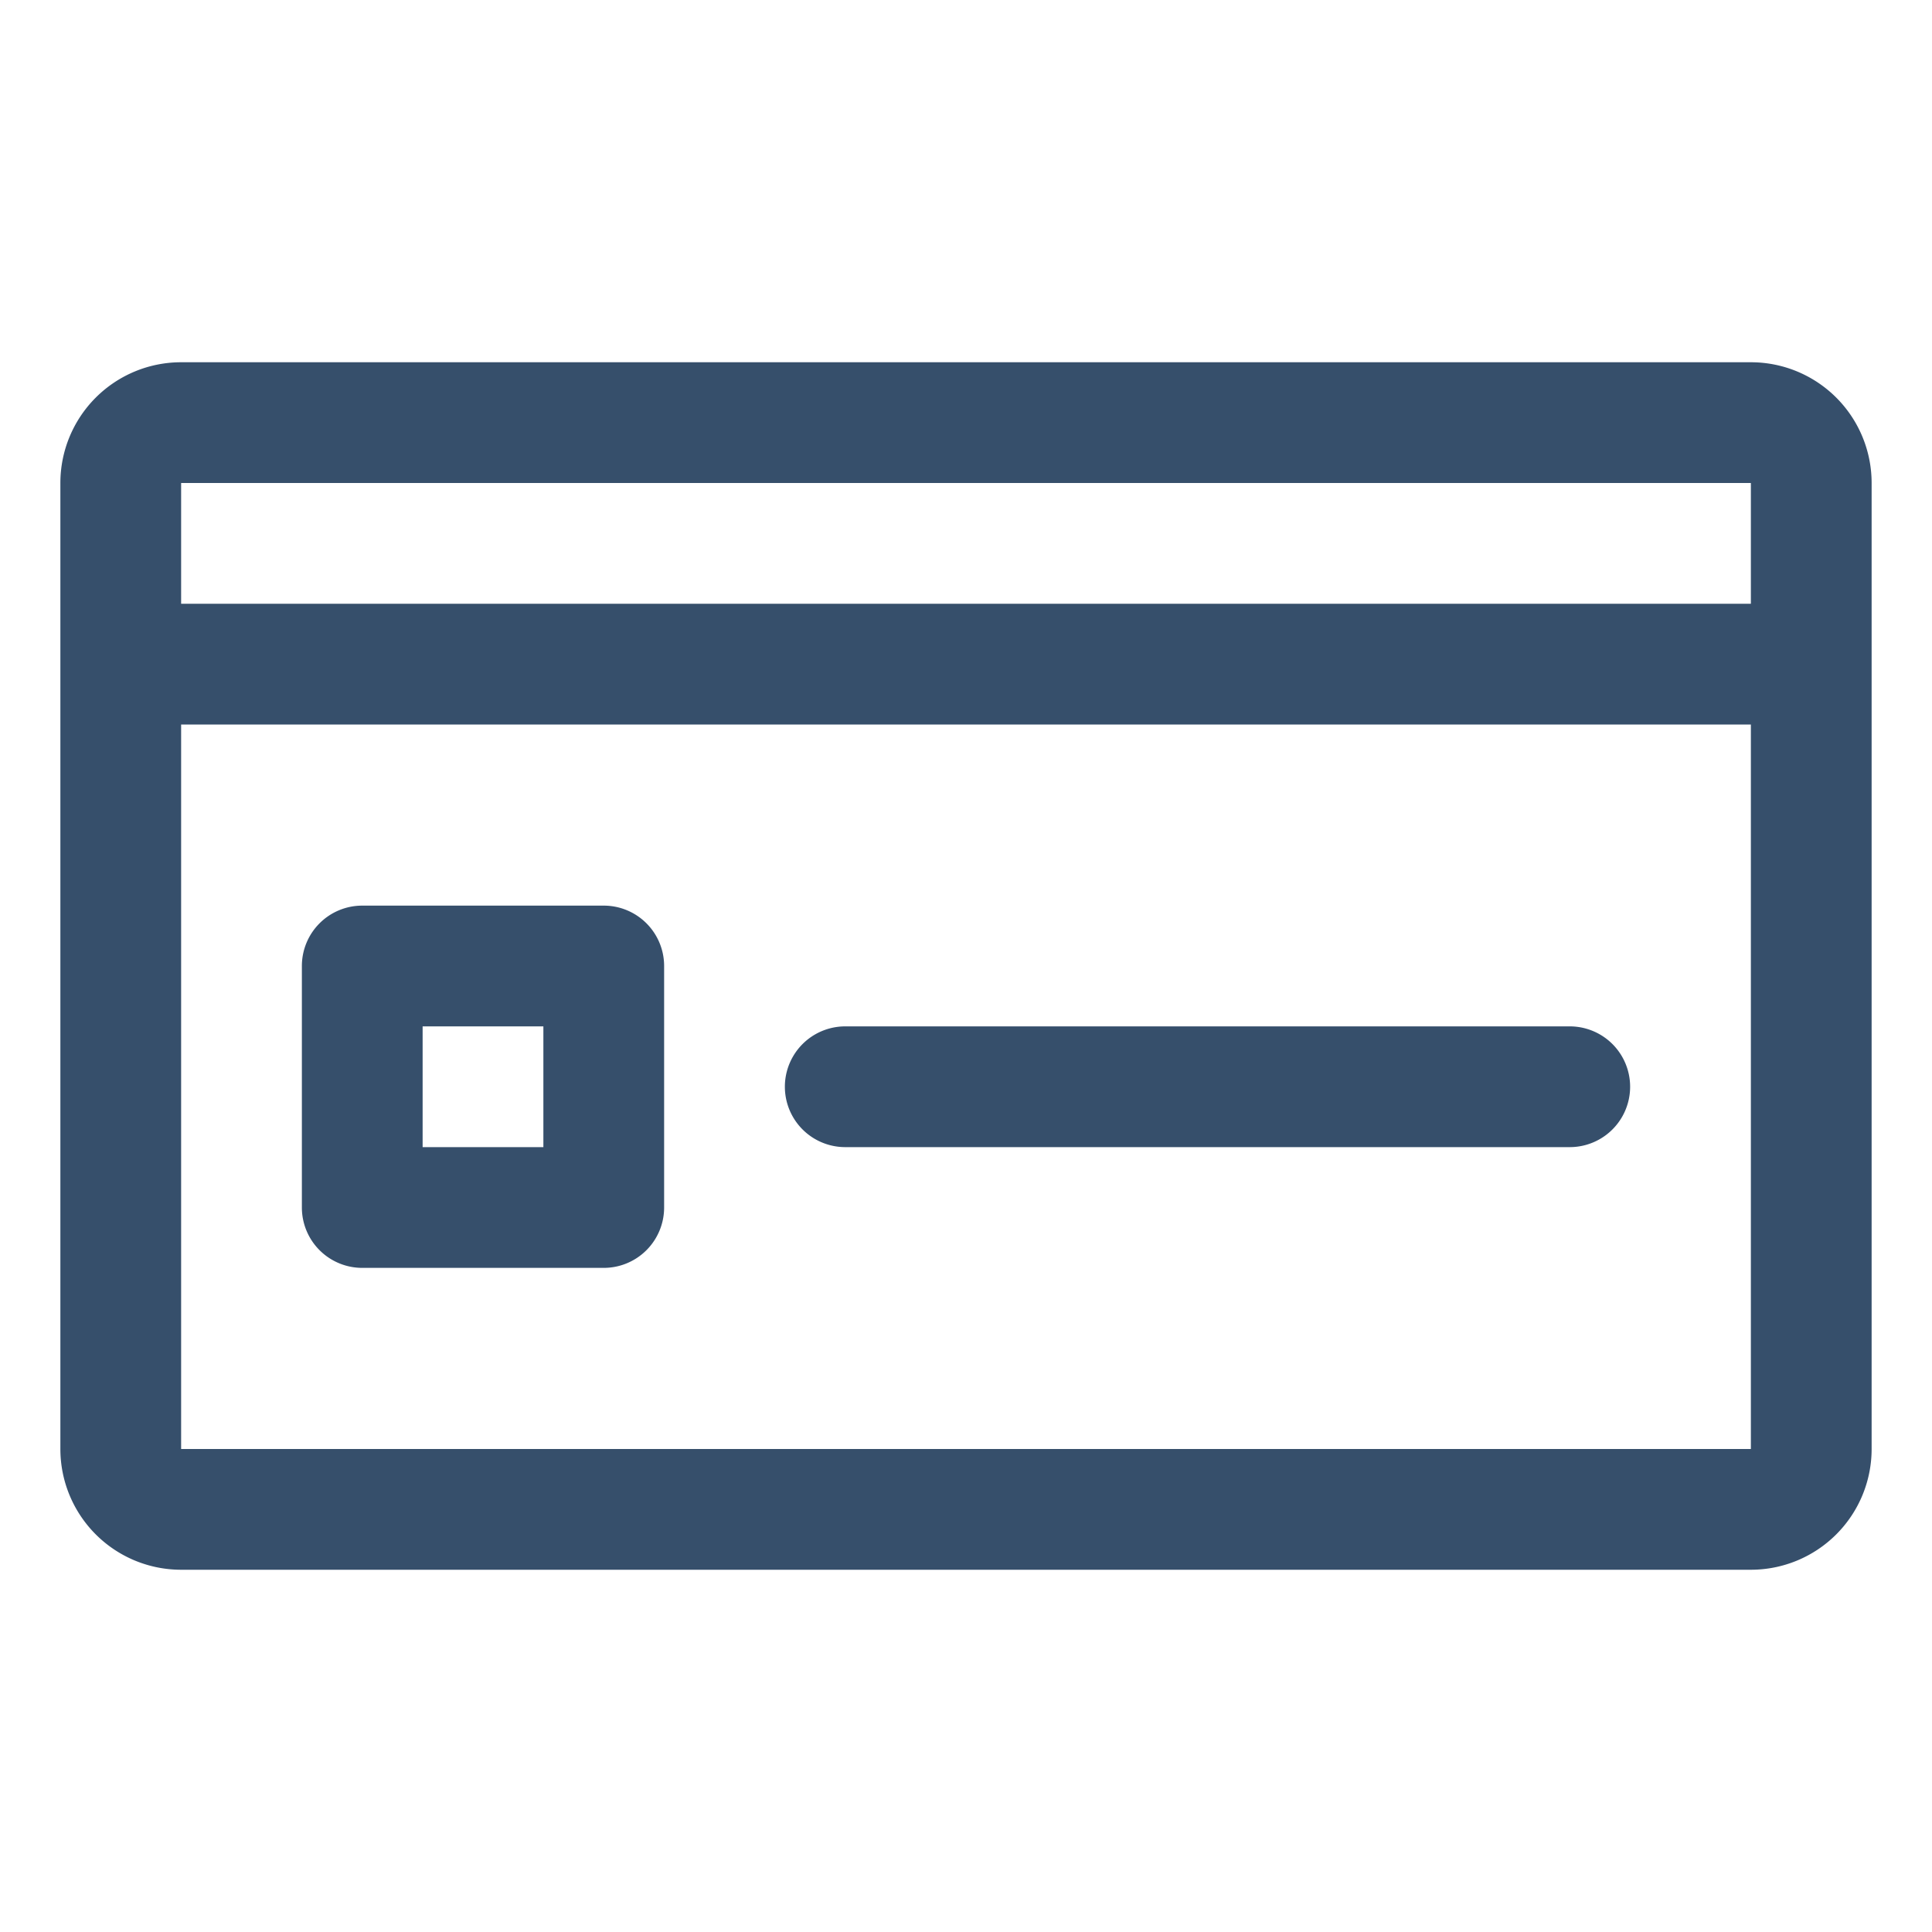
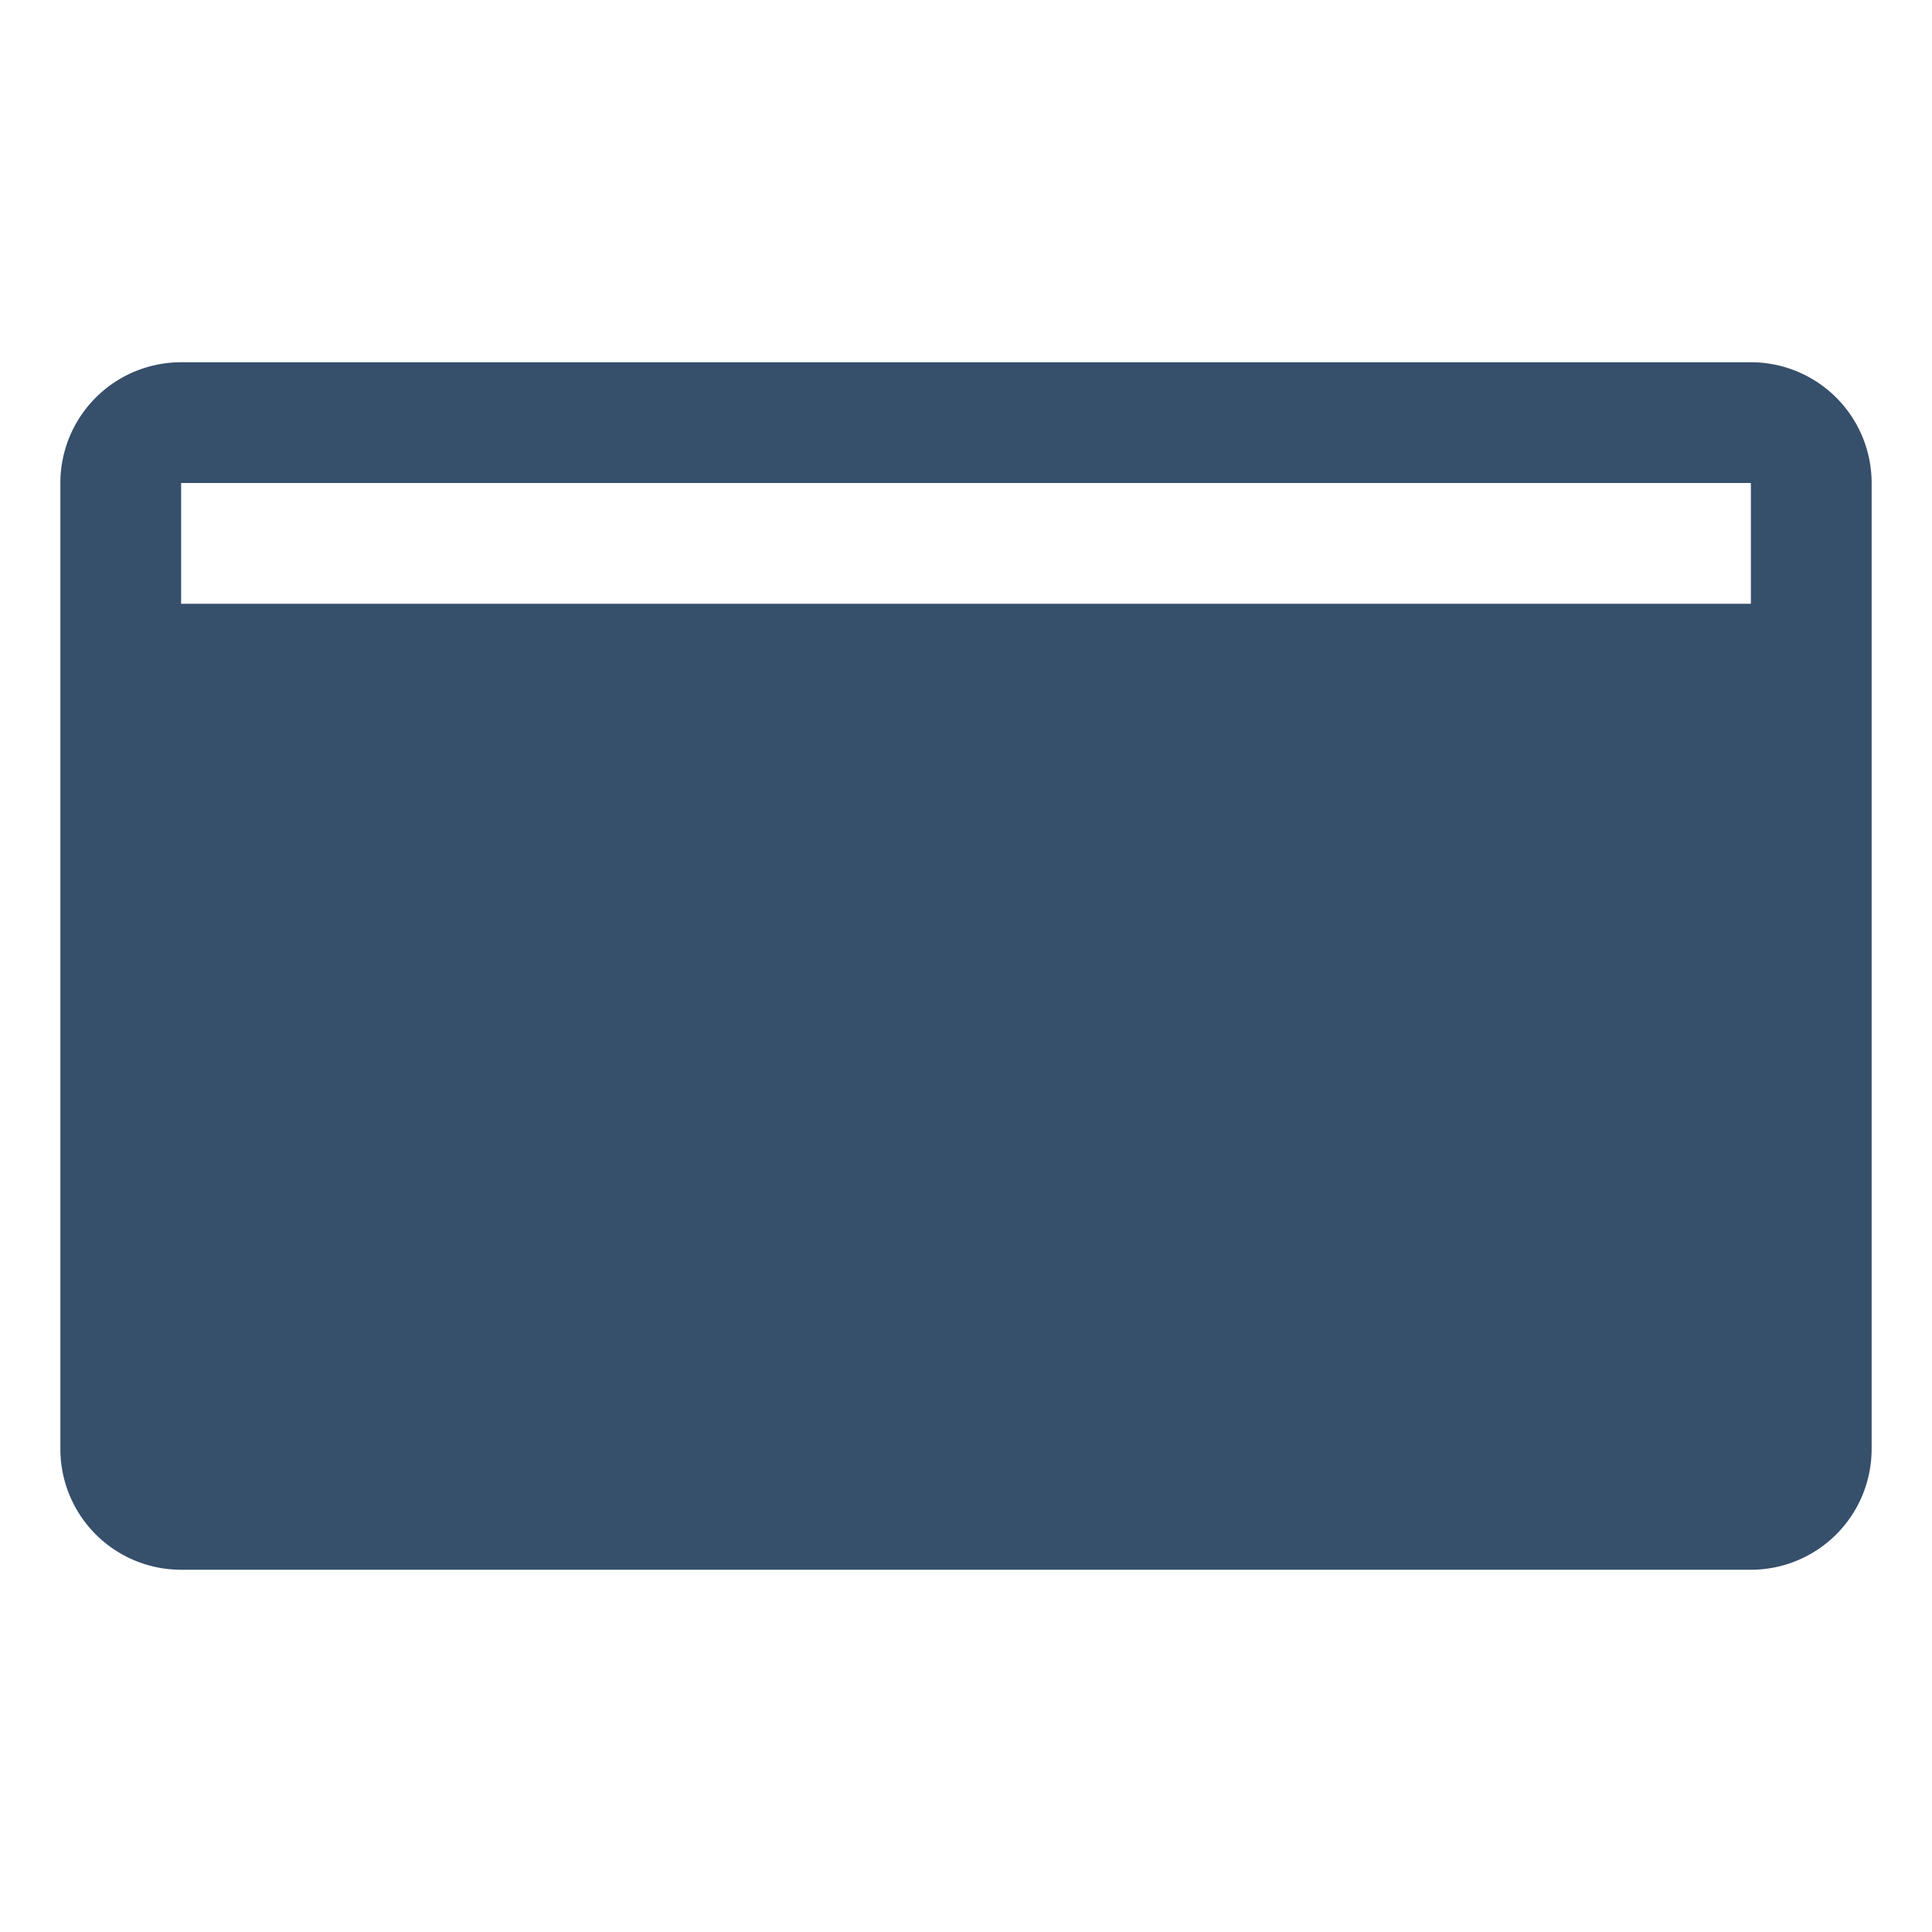
<svg xmlns="http://www.w3.org/2000/svg" viewBox="0 0 32 32">
  <title>credit card</title>
  <g id="credit_card" data-name="credit card">
-     <rect width="32" height="32" style="fill:none" />
-     <path d="M29,6H3A2,2,0,0,0,1,8V24a2,2,0,0,0,2,2H29a2,2,0,0,0,2-2V8A2,2,0,0,0,29,6Zm0,2v2H3V8ZM3,24V12H29V24Zm23-7H14a1,1,0,0,0,0,2H26a1,1,0,0,0,0-2ZM10,15H6a1,1,0,0,0-1,1v4a1,1,0,0,0,1,1h4a1,1,0,0,0,1-1V16A1,1,0,0,0,10,15ZM9,19H7V17H9Z" style="fill:#364f6b" />
+     <path d="M29,6H3A2,2,0,0,0,1,8V24a2,2,0,0,0,2,2H29a2,2,0,0,0,2-2V8A2,2,0,0,0,29,6Zm0,2v2H3V8ZM3,24H29V24Zm23-7H14a1,1,0,0,0,0,2H26a1,1,0,0,0,0-2ZM10,15H6a1,1,0,0,0-1,1v4a1,1,0,0,0,1,1h4a1,1,0,0,0,1-1V16A1,1,0,0,0,10,15ZM9,19H7V17H9Z" style="fill:#364f6b" />
  </g>
</svg>